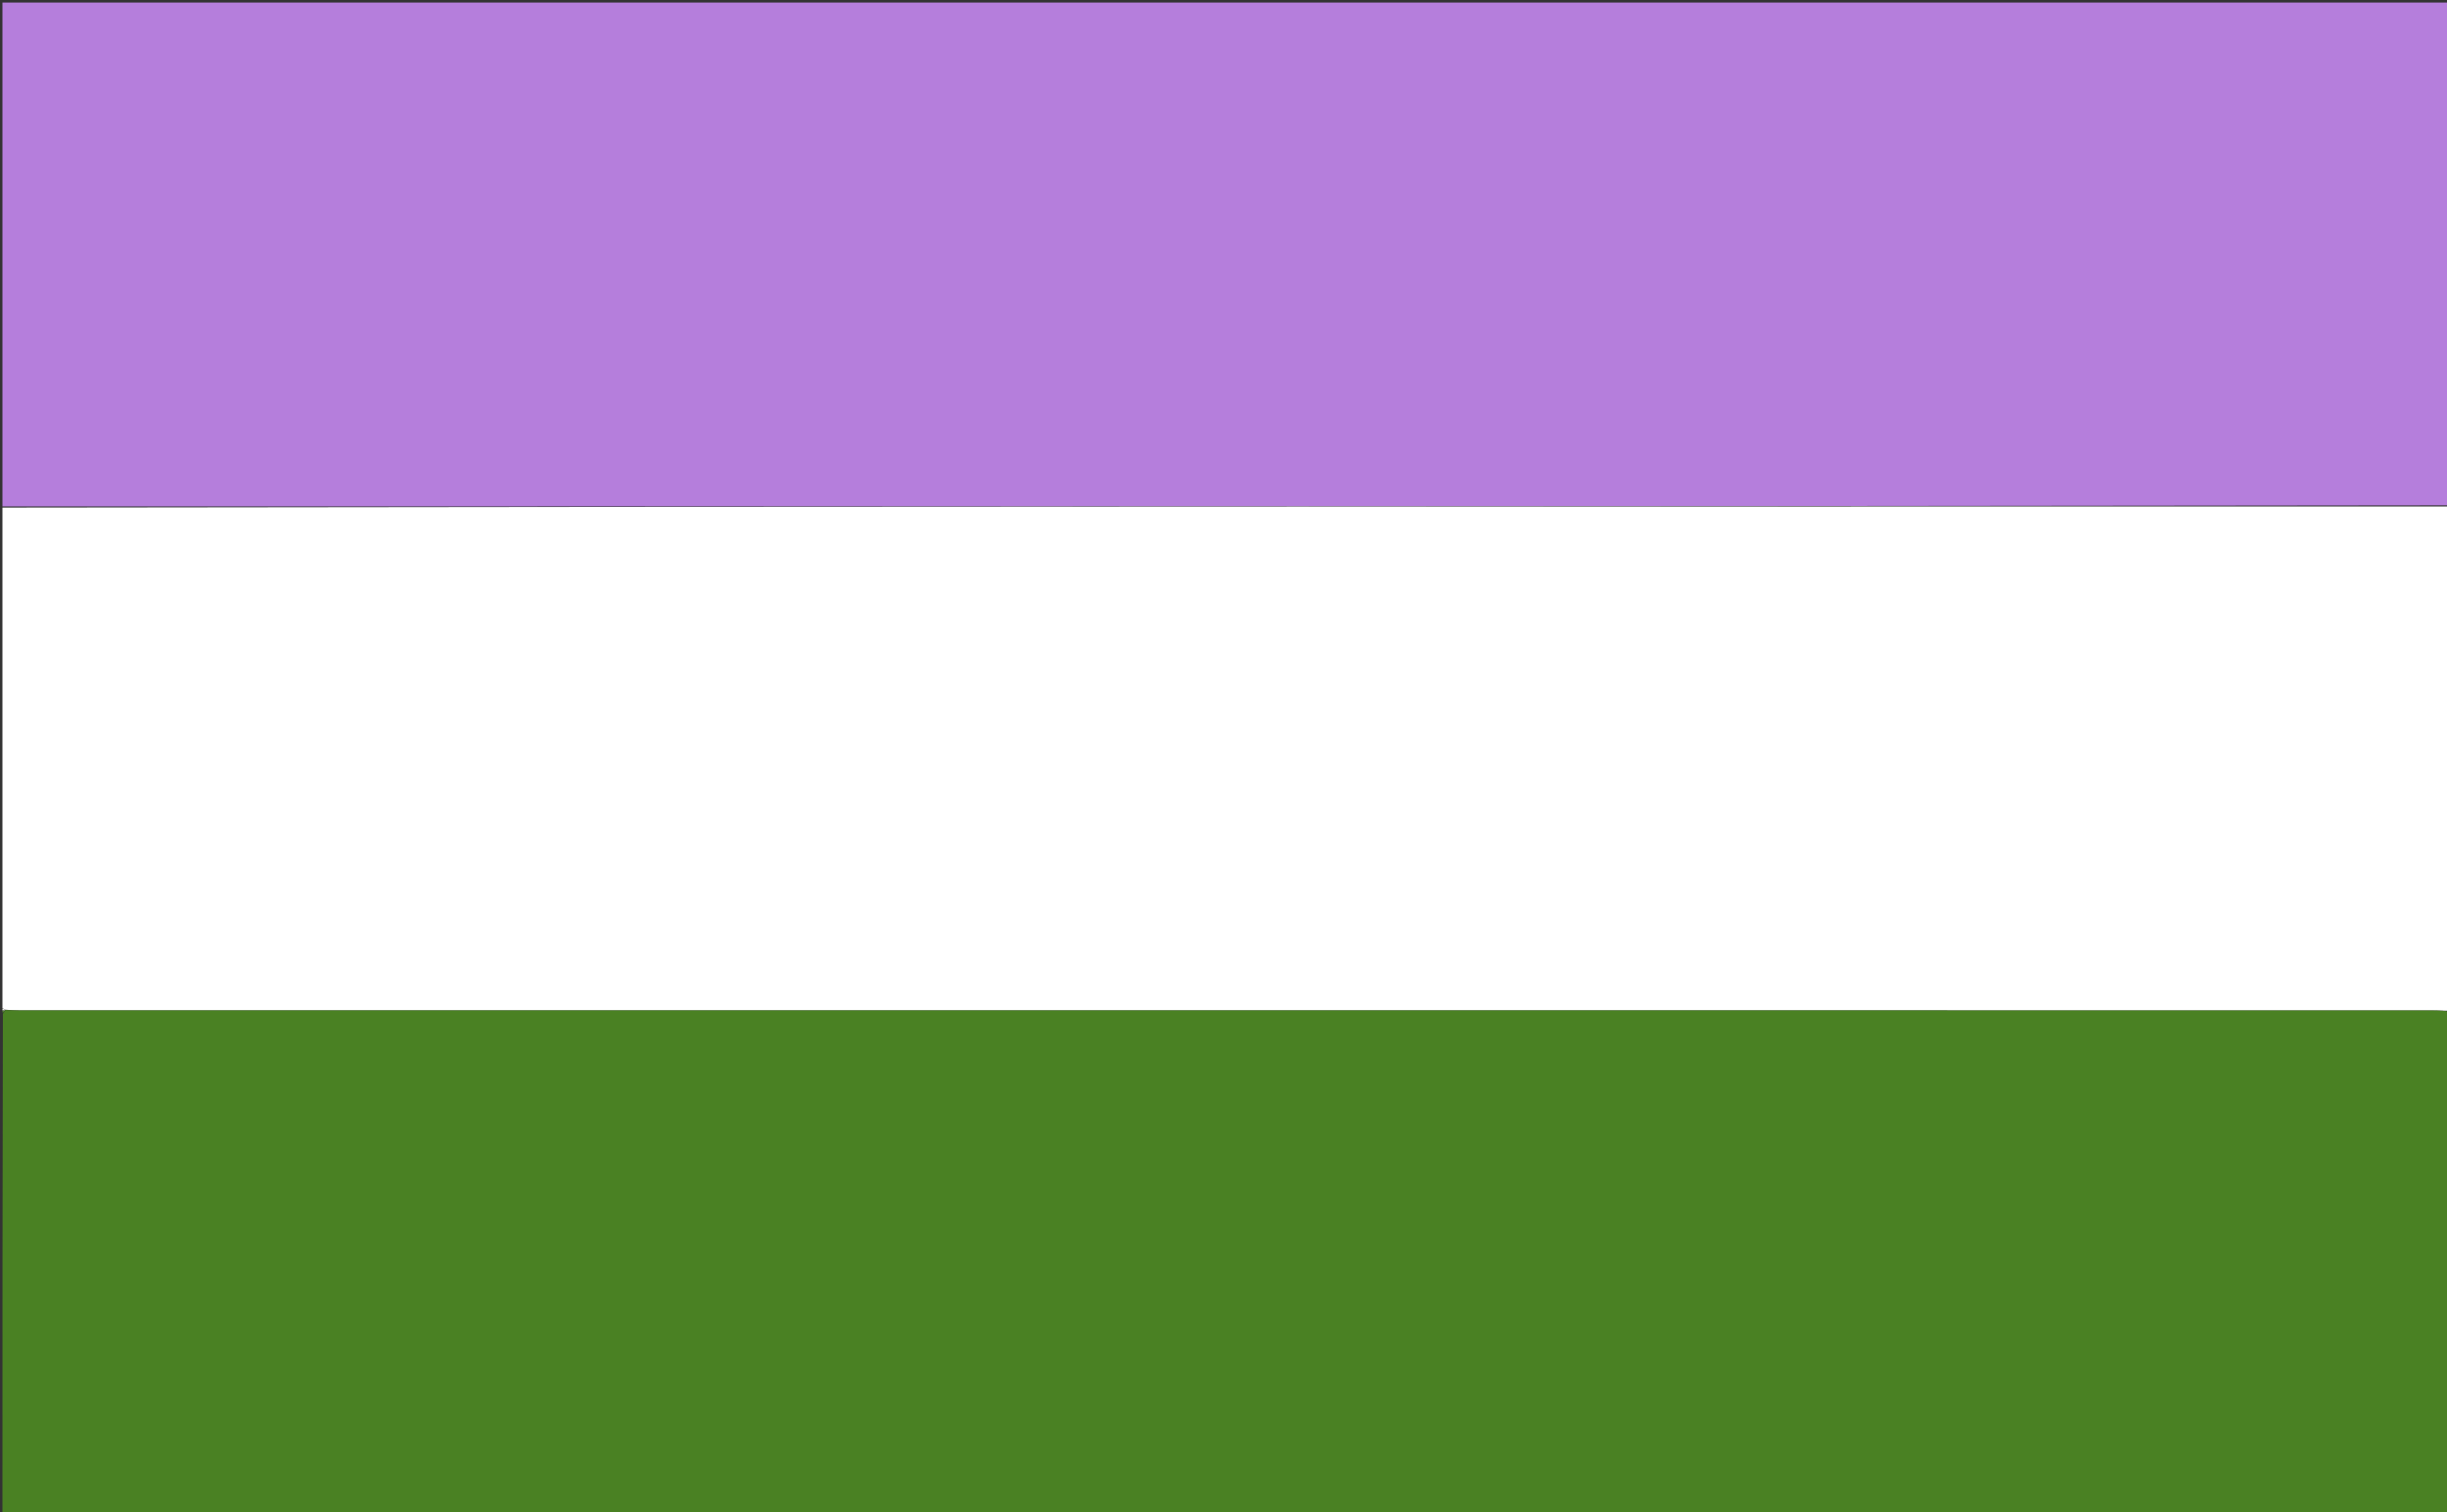
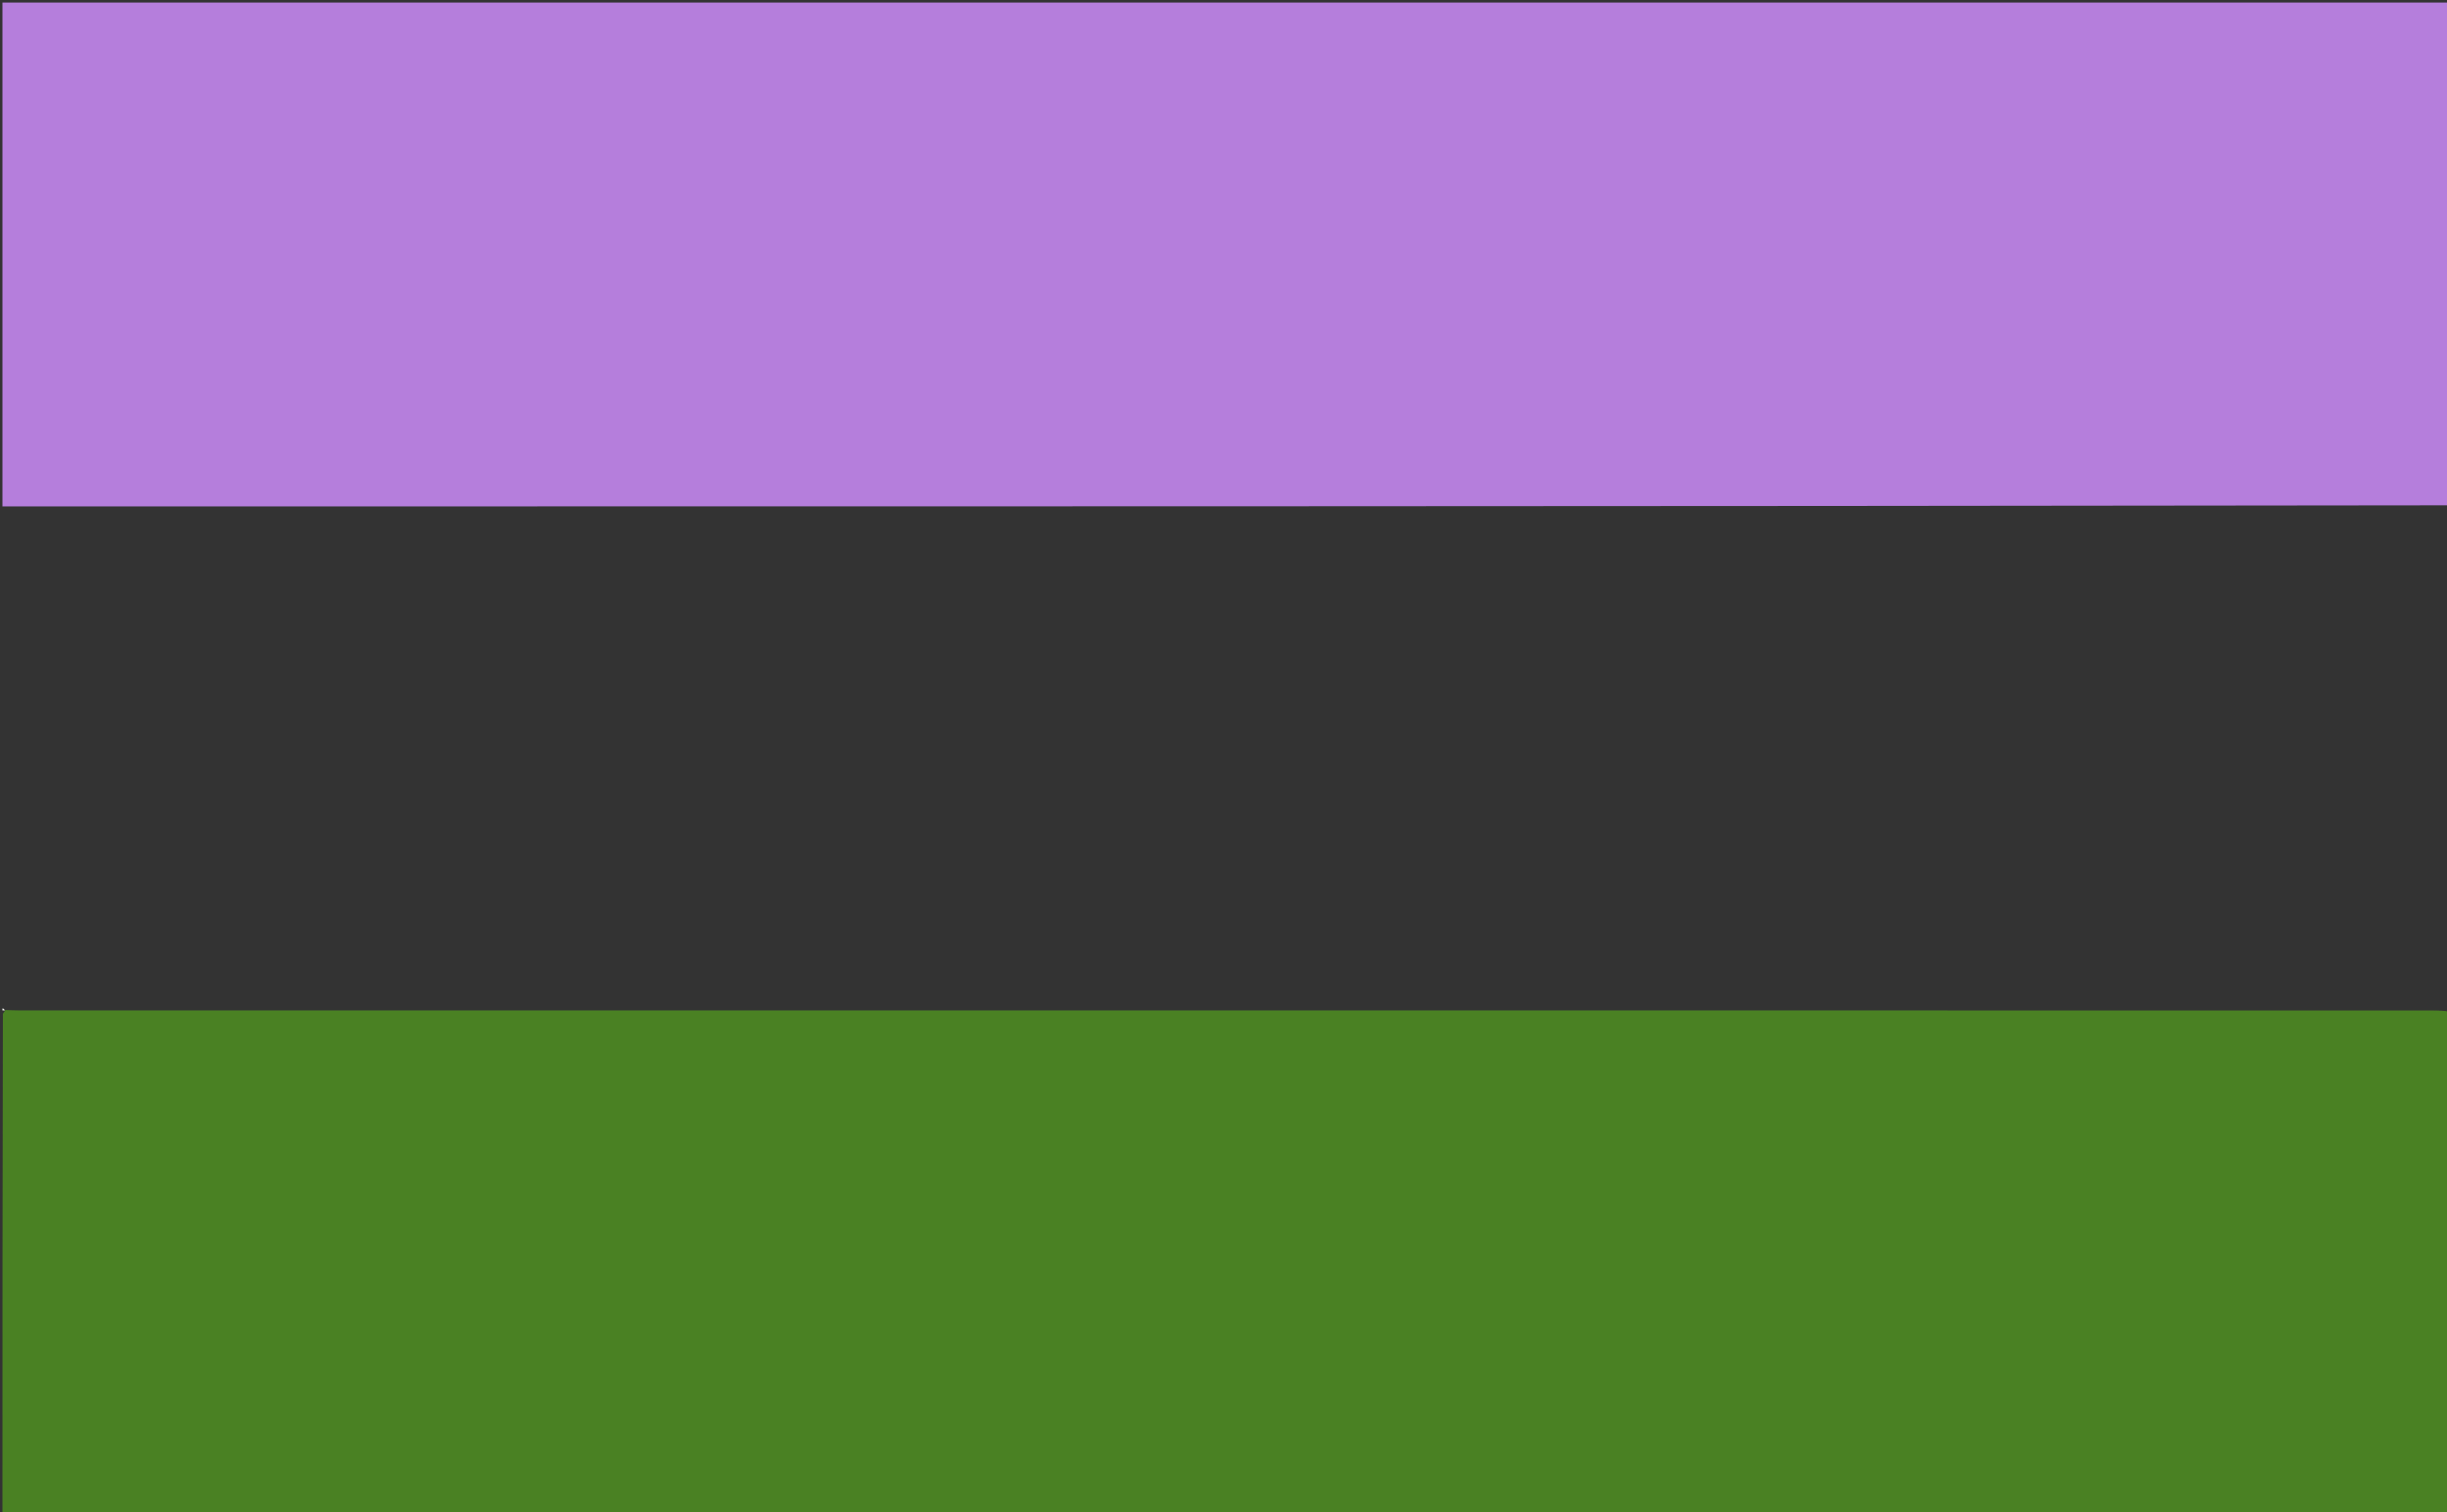
<svg xmlns="http://www.w3.org/2000/svg" version="1.1" id="Layer_1" x="0px" y="0px" width="100%" viewBox="0 0 1000 618" enable-background="new 0 0 1000 618" xml:space="preserve">
  <rect x="0" y="0" width="1000" height="618" fill="#333333" stroke="none" />
  <path fill="#B57EDC" opacity="1" stroke="none" d=" M1,207   C1,138.354 1,69.708 1,1.031   C334.212,1.031 667.423,1.031 1001,1.031   C1001,69.357 1001,137.715 1000.536,206.535   C667.048,206.999 334.024,206.999 1,207  z" />
-   <path fill="#FFFFFF" opacity="1" stroke="none" d=" M1,207.464   C334.024,206.999 667.048,206.999 1000.536,206.999   C1001,275.357 1001,343.715 1000.747,412.549   C1000.333,413.078 1000.173,413.131 999.557,413.11   C996.935,413.024 994.77,413.002 992.604,413.002   C664.541,413 336.477,413 8.414,412.993   C6.252,412.993 4.09,412.889 1.798,412.668   C1.486,412.28 1.264,412.113 1,412   C1,343.976 1,275.952 1,207.464  z" />
  <path fill="#4A8123" opacity="1" stroke="none" d=" M1.927,412.833   C4.09,412.889 6.252,412.993 8.414,412.993   C336.477,413 664.541,413 992.604,413.002   C994.77,413.002 996.935,413.024 999.703,413.268   C1000.519,413.69 1000.751,413.857 1001,414   C1001,482.313 1001,550.626 1001,618.969   C667.786,618.969 334.572,618.969 1,618.969   C1,550.974 1,482.946 1.19,414.343   C1.63,413.602 1.854,413.409 2.08,413.076   C2.108,412.967 1.927,412.833 1.927,412.833  z" />
  <path fill="#F6F9F4" opacity="1" stroke="none" d=" M1,412.25   C1.264,412.113 1.486,412.28 1.798,412.668   C1.927,412.833 2.108,412.967 1.823,412.997   C1.359,413.018 1.179,413.009 1,413   C1,413 1,412.5 1,412.25  z" />
-   <path fill="#53872E" opacity="1" stroke="none" d=" M1,413.25   C1.179,413.009 1.359,413.018 1.796,413.106   C1.854,413.409 1.63,413.602 1.19,413.883   C1,414 1,413.5 1,413.25  z" />
-   <path fill="#53872E" opacity="1" stroke="none" d=" M1001,413.75   C1000.751,413.857 1000.519,413.69 1000.158,413.342   C1000.173,413.131 1000.333,413.078 1000.747,413.013   C1001,413 1001,413.5 1001,413.75  z" />
</svg>